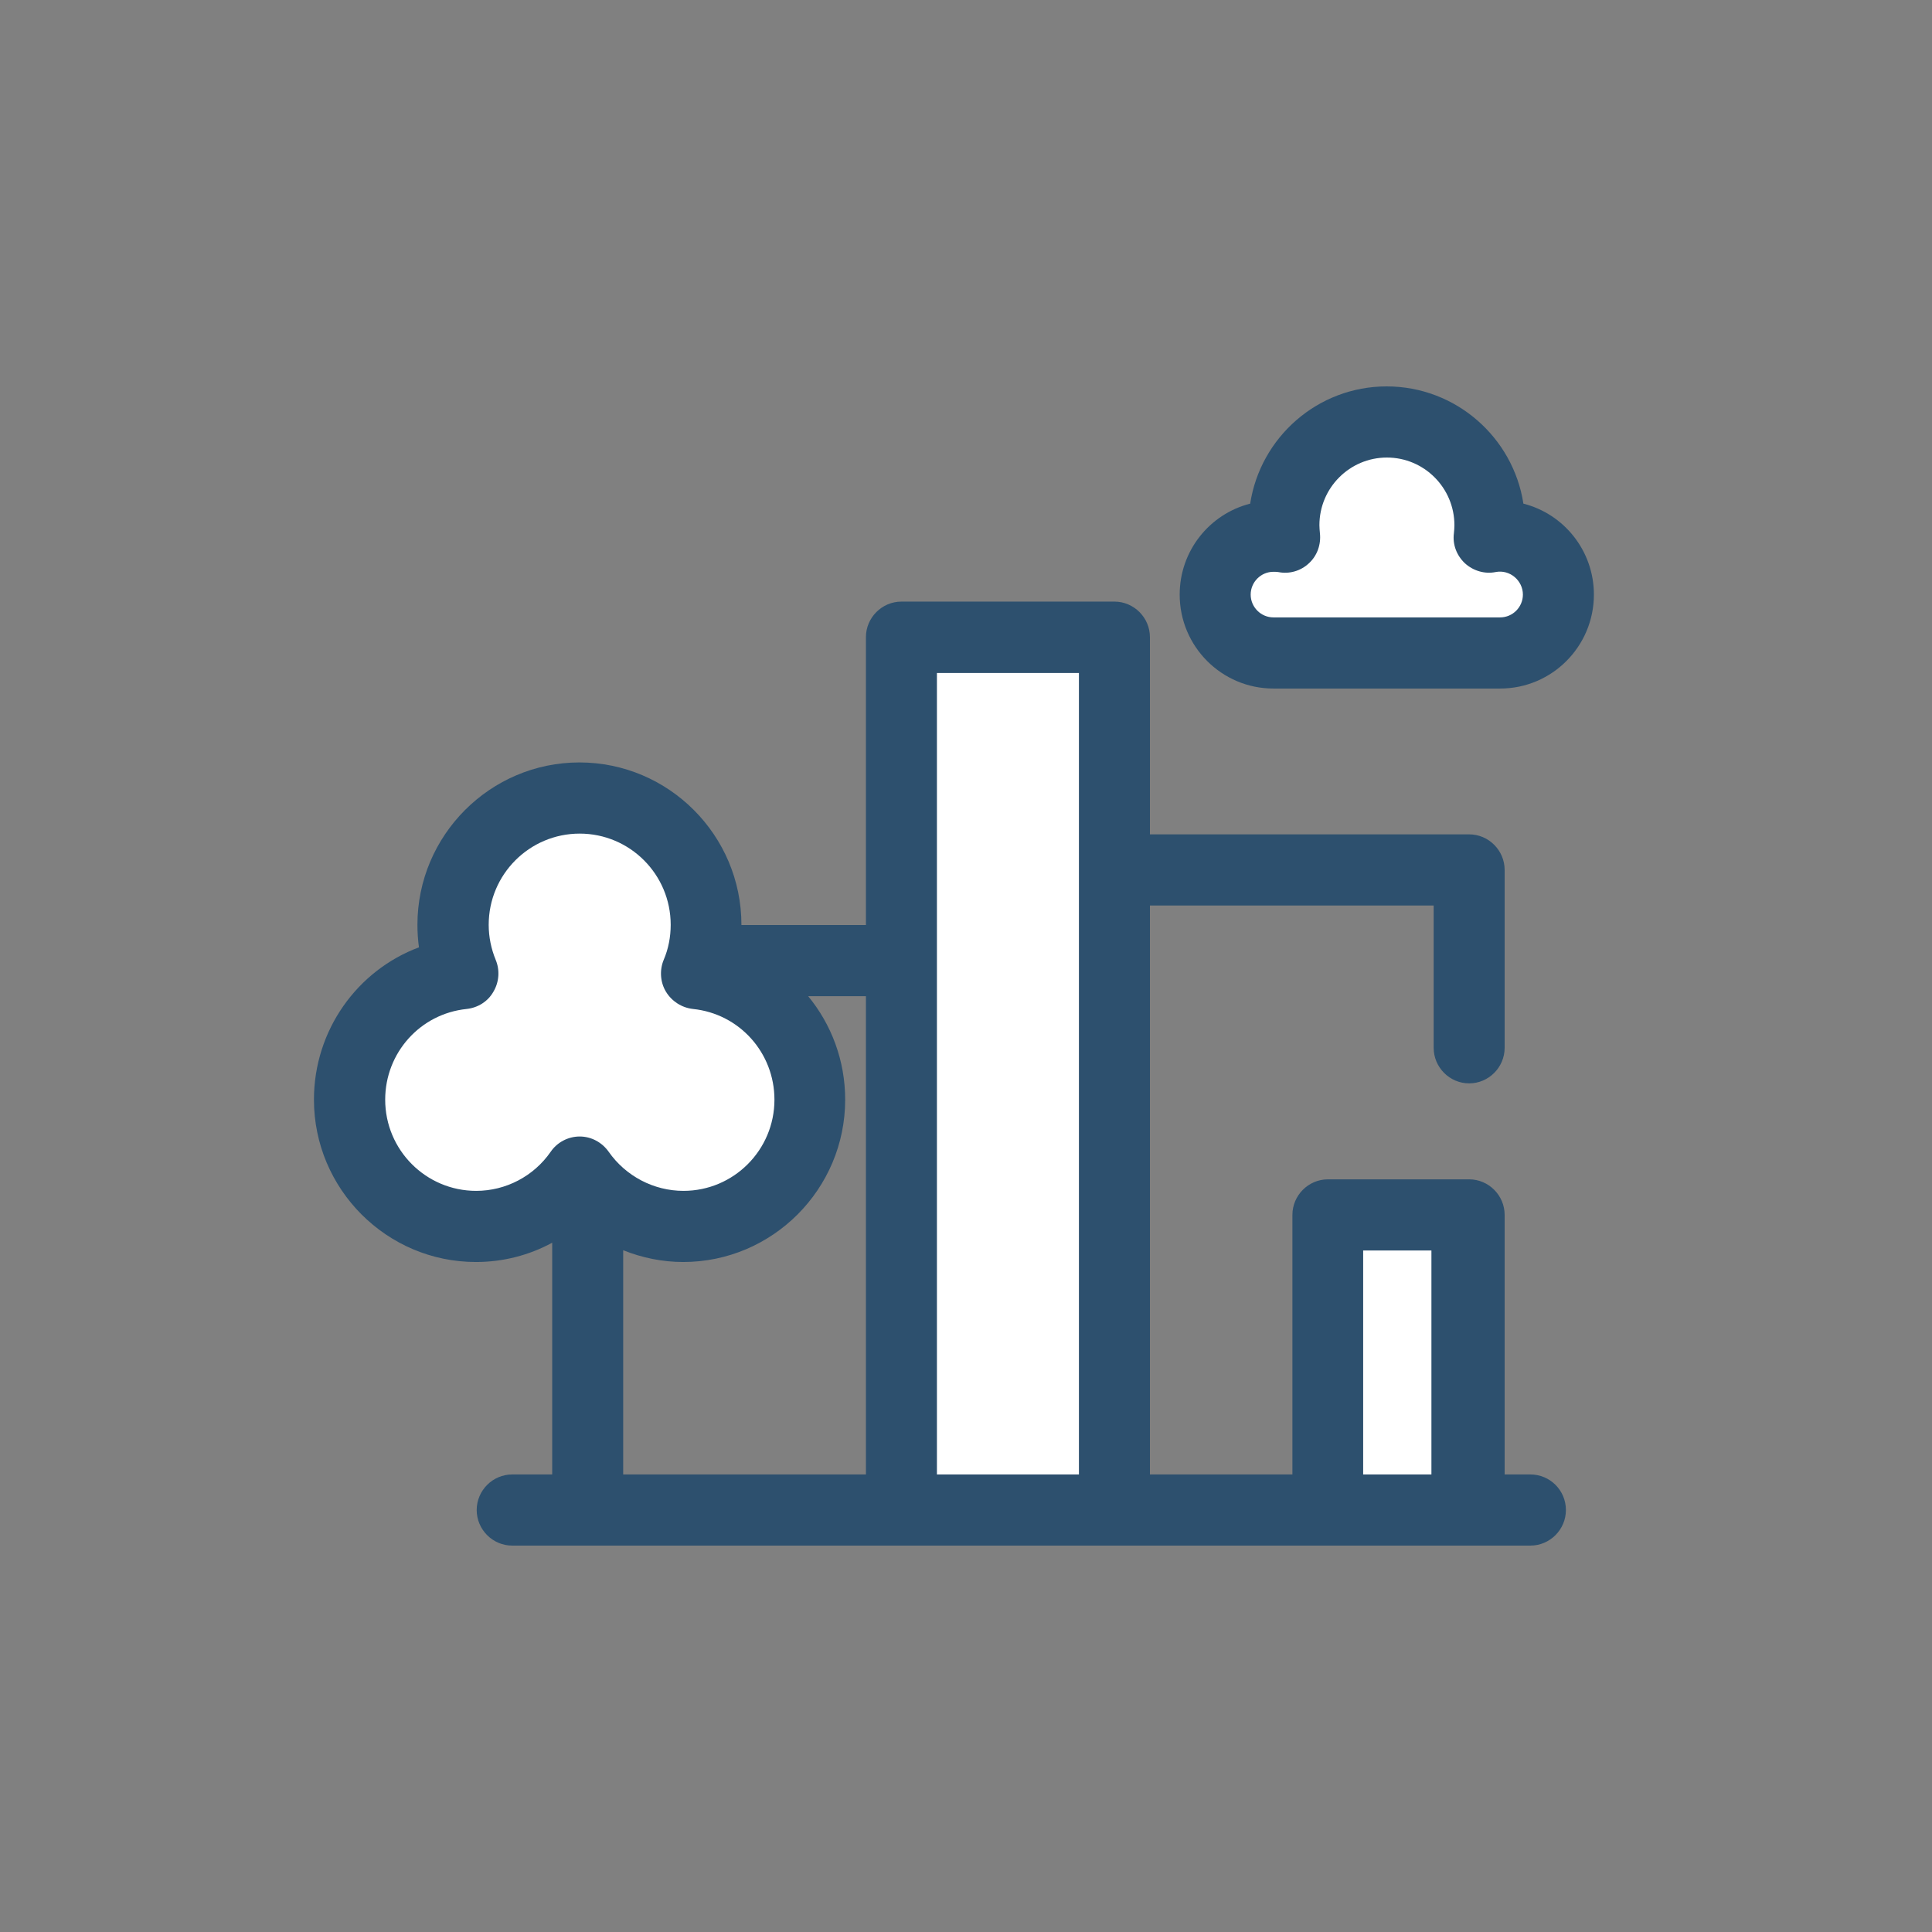
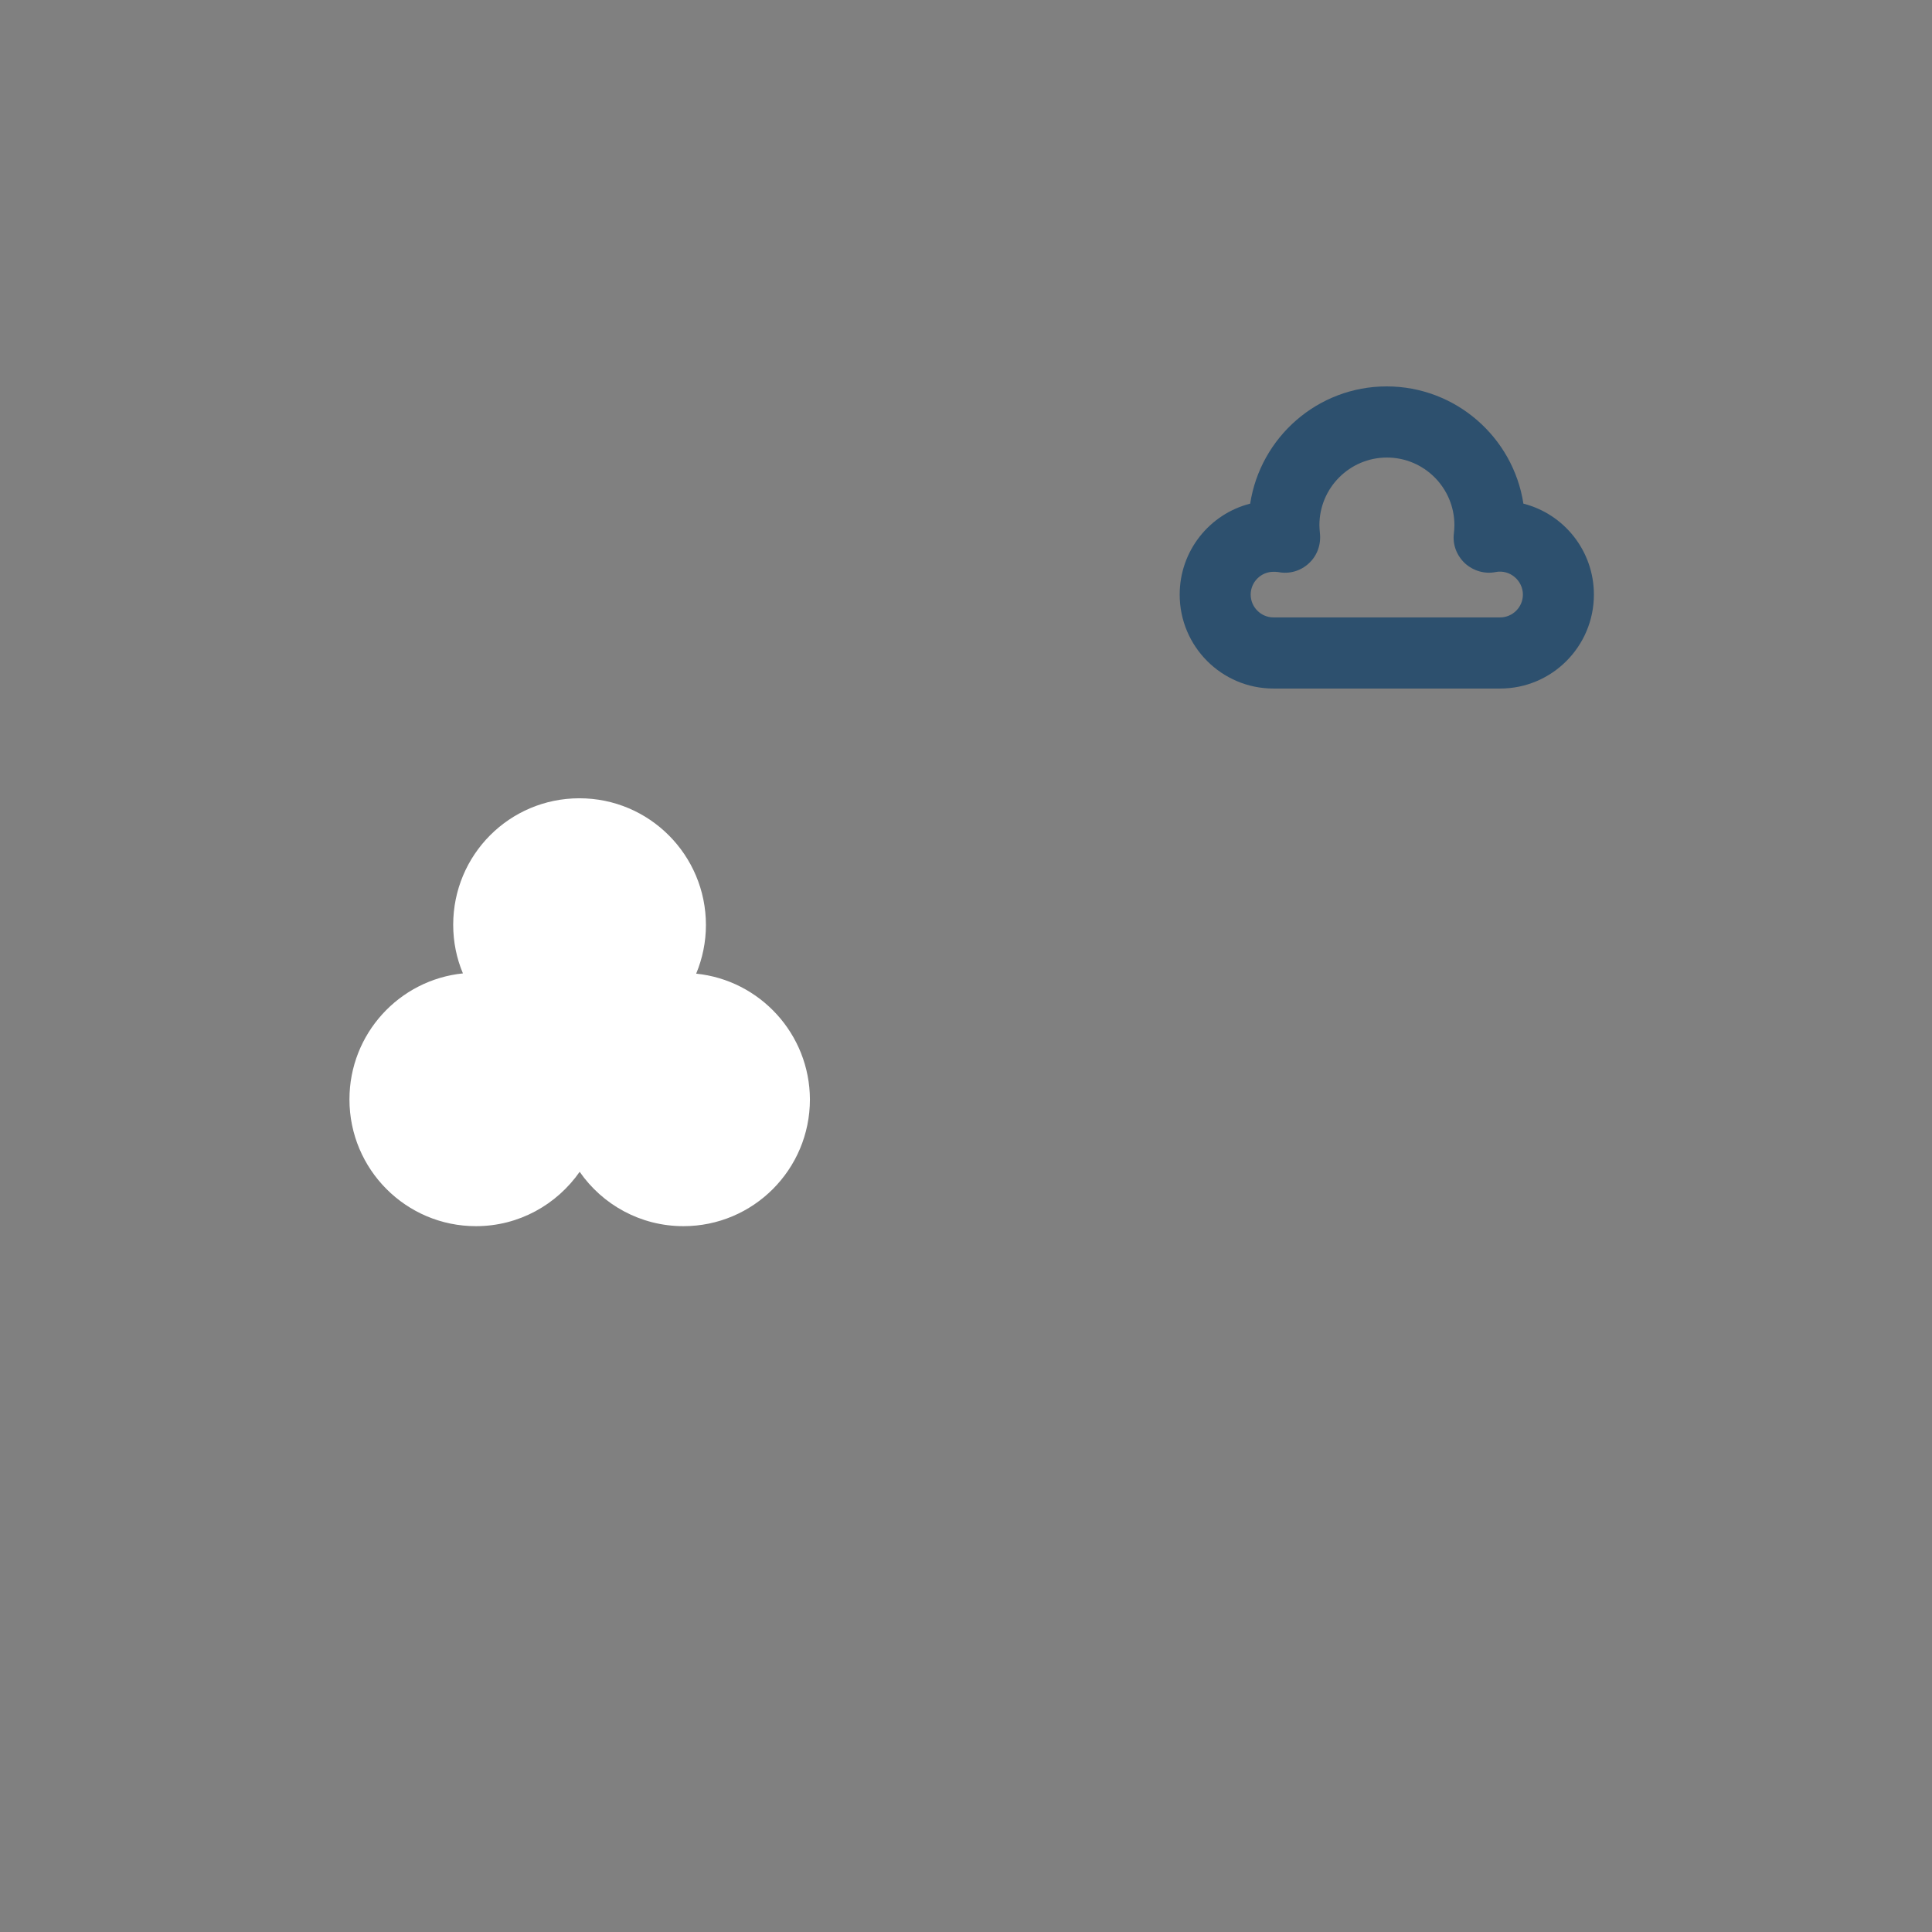
<svg xmlns="http://www.w3.org/2000/svg" width="80" height="80" viewBox="0 0 80 80" fill="none">
  <rect x="0" y="0" width="80" height="80" fill="#808080" stroke="none" />
-   <path d="M62.118 22.204C61.963 22.204 61.808 22.224 61.663 22.245C61.684 22.079 61.694 21.913 61.694 21.747C61.694 19.382 59.789 17.473 57.429 17.473C55.069 17.473 53.164 19.382 53.164 21.747C53.164 21.913 53.175 22.079 53.196 22.245C53.051 22.214 52.895 22.204 52.74 22.204C51.405 22.204 50.328 23.282 50.328 24.621C50.328 25.959 51.405 27.038 52.74 27.038H62.129C63.464 27.038 64.541 25.959 64.541 24.621C64.541 23.282 63.454 22.204 62.118 22.204Z" fill="white" />
  <path d="M62.118 28.511H52.73C50.587 28.511 48.848 26.768 48.848 24.621C48.848 22.805 50.09 21.28 51.767 20.855C52.191 18.106 54.562 16 57.419 16C60.276 16 62.657 18.106 63.081 20.855C64.758 21.28 66 22.805 66 24.621C66 26.768 64.261 28.511 62.118 28.511ZM52.73 23.677C52.212 23.677 51.788 24.102 51.788 24.621C51.788 25.139 52.212 25.565 52.73 25.565H62.118C62.636 25.565 63.06 25.139 63.06 24.621C63.06 24.04 62.522 23.573 61.932 23.687C61.477 23.78 61 23.635 60.659 23.324C60.317 23.002 60.141 22.546 60.203 22.079C60.214 21.965 60.224 21.861 60.224 21.747C60.224 20.201 58.971 18.946 57.429 18.946C55.887 18.946 54.634 20.201 54.634 21.747C54.634 21.851 54.645 21.955 54.655 22.079C54.707 22.546 54.541 23.013 54.199 23.324C53.858 23.646 53.382 23.78 52.926 23.687C52.843 23.677 52.781 23.677 52.73 23.677Z" fill="#2D506E" />
-   <path d="M46.135 26.395H37.326V62.527H46.135V26.395Z" fill="white" />
  <path d="M28.827 40.317C29.086 39.694 29.231 39.01 29.231 38.304C29.231 35.41 26.892 33.055 23.993 33.055C21.095 33.055 18.766 35.399 18.766 38.294C18.766 39.01 18.91 39.694 19.169 40.306C16.53 40.576 14.47 42.806 14.47 45.524C14.47 48.419 16.809 50.773 19.708 50.773C21.488 50.773 23.051 49.881 24.003 48.522C24.945 49.881 26.519 50.773 28.299 50.773C31.188 50.773 33.537 48.429 33.537 45.524C33.527 42.817 31.467 40.586 28.827 40.317Z" fill="white" />
-   <path d="M60.741 50.307H54.976V62.527H60.741V50.307Z" fill="white" />
-   <path d="M63.371 61.054H62.304V50.307C62.304 49.498 61.642 48.834 60.835 48.834C60.824 48.834 60.803 48.834 60.793 48.834C60.783 48.834 60.762 48.834 60.752 48.834H54.986C54.178 48.834 53.516 49.498 53.516 50.307V61.054H47.616V37.495H59.365V43.387C59.365 44.196 60.027 44.86 60.835 44.86C61.642 44.86 62.304 44.196 62.304 43.387V36.022C62.304 35.213 61.642 34.549 60.835 34.549H47.616V26.384C47.616 25.575 46.953 24.911 46.146 24.911H37.326C36.519 24.911 35.856 25.575 35.856 26.384V38.304H30.701V38.294C30.701 34.59 27.689 31.571 23.993 31.571C20.298 31.571 17.285 34.59 17.285 38.294C17.285 38.605 17.306 38.926 17.348 39.227C14.791 40.182 13 42.661 13 45.535C13 49.238 16.012 52.257 19.708 52.257C20.826 52.257 21.913 51.977 22.865 51.458V61.054H21.209C20.401 61.054 19.739 61.718 19.739 62.527C19.739 63.336 20.401 64 21.209 64H24.335H37.326H46.135H54.976H60.741H60.835H63.371C64.178 64 64.841 63.336 64.841 62.527C64.841 61.708 64.178 61.054 63.371 61.054ZM25.204 47.692C24.925 47.298 24.48 47.06 24.004 47.06C23.527 47.06 23.072 47.298 22.803 47.692C22.099 48.709 20.94 49.311 19.718 49.311C17.637 49.311 15.95 47.62 15.95 45.535C15.95 43.595 17.399 41.976 19.325 41.779C19.791 41.727 20.205 41.468 20.432 41.063C20.671 40.659 20.702 40.171 20.526 39.746C20.339 39.29 20.236 38.802 20.236 38.294C20.236 36.209 21.923 34.518 24.004 34.518C26.084 34.518 27.772 36.209 27.772 38.294C27.772 38.792 27.678 39.29 27.482 39.746C27.306 40.171 27.337 40.669 27.575 41.063C27.813 41.458 28.227 41.727 28.693 41.779C30.618 41.976 32.068 43.595 32.068 45.535C32.068 47.62 30.38 49.311 28.3 49.311C27.068 49.311 25.908 48.699 25.204 47.692ZM35.856 61.054H25.805V51.769C26.581 52.081 27.43 52.257 28.289 52.257C31.985 52.257 34.997 49.238 34.997 45.535C34.997 43.916 34.428 42.422 33.465 41.25H35.856V61.054ZM38.796 39.777V27.868H44.676V36.022V61.054H38.796V39.777ZM56.446 61.054V51.78H59.272V61.054H56.446Z" fill="#2D506E" />
</svg>